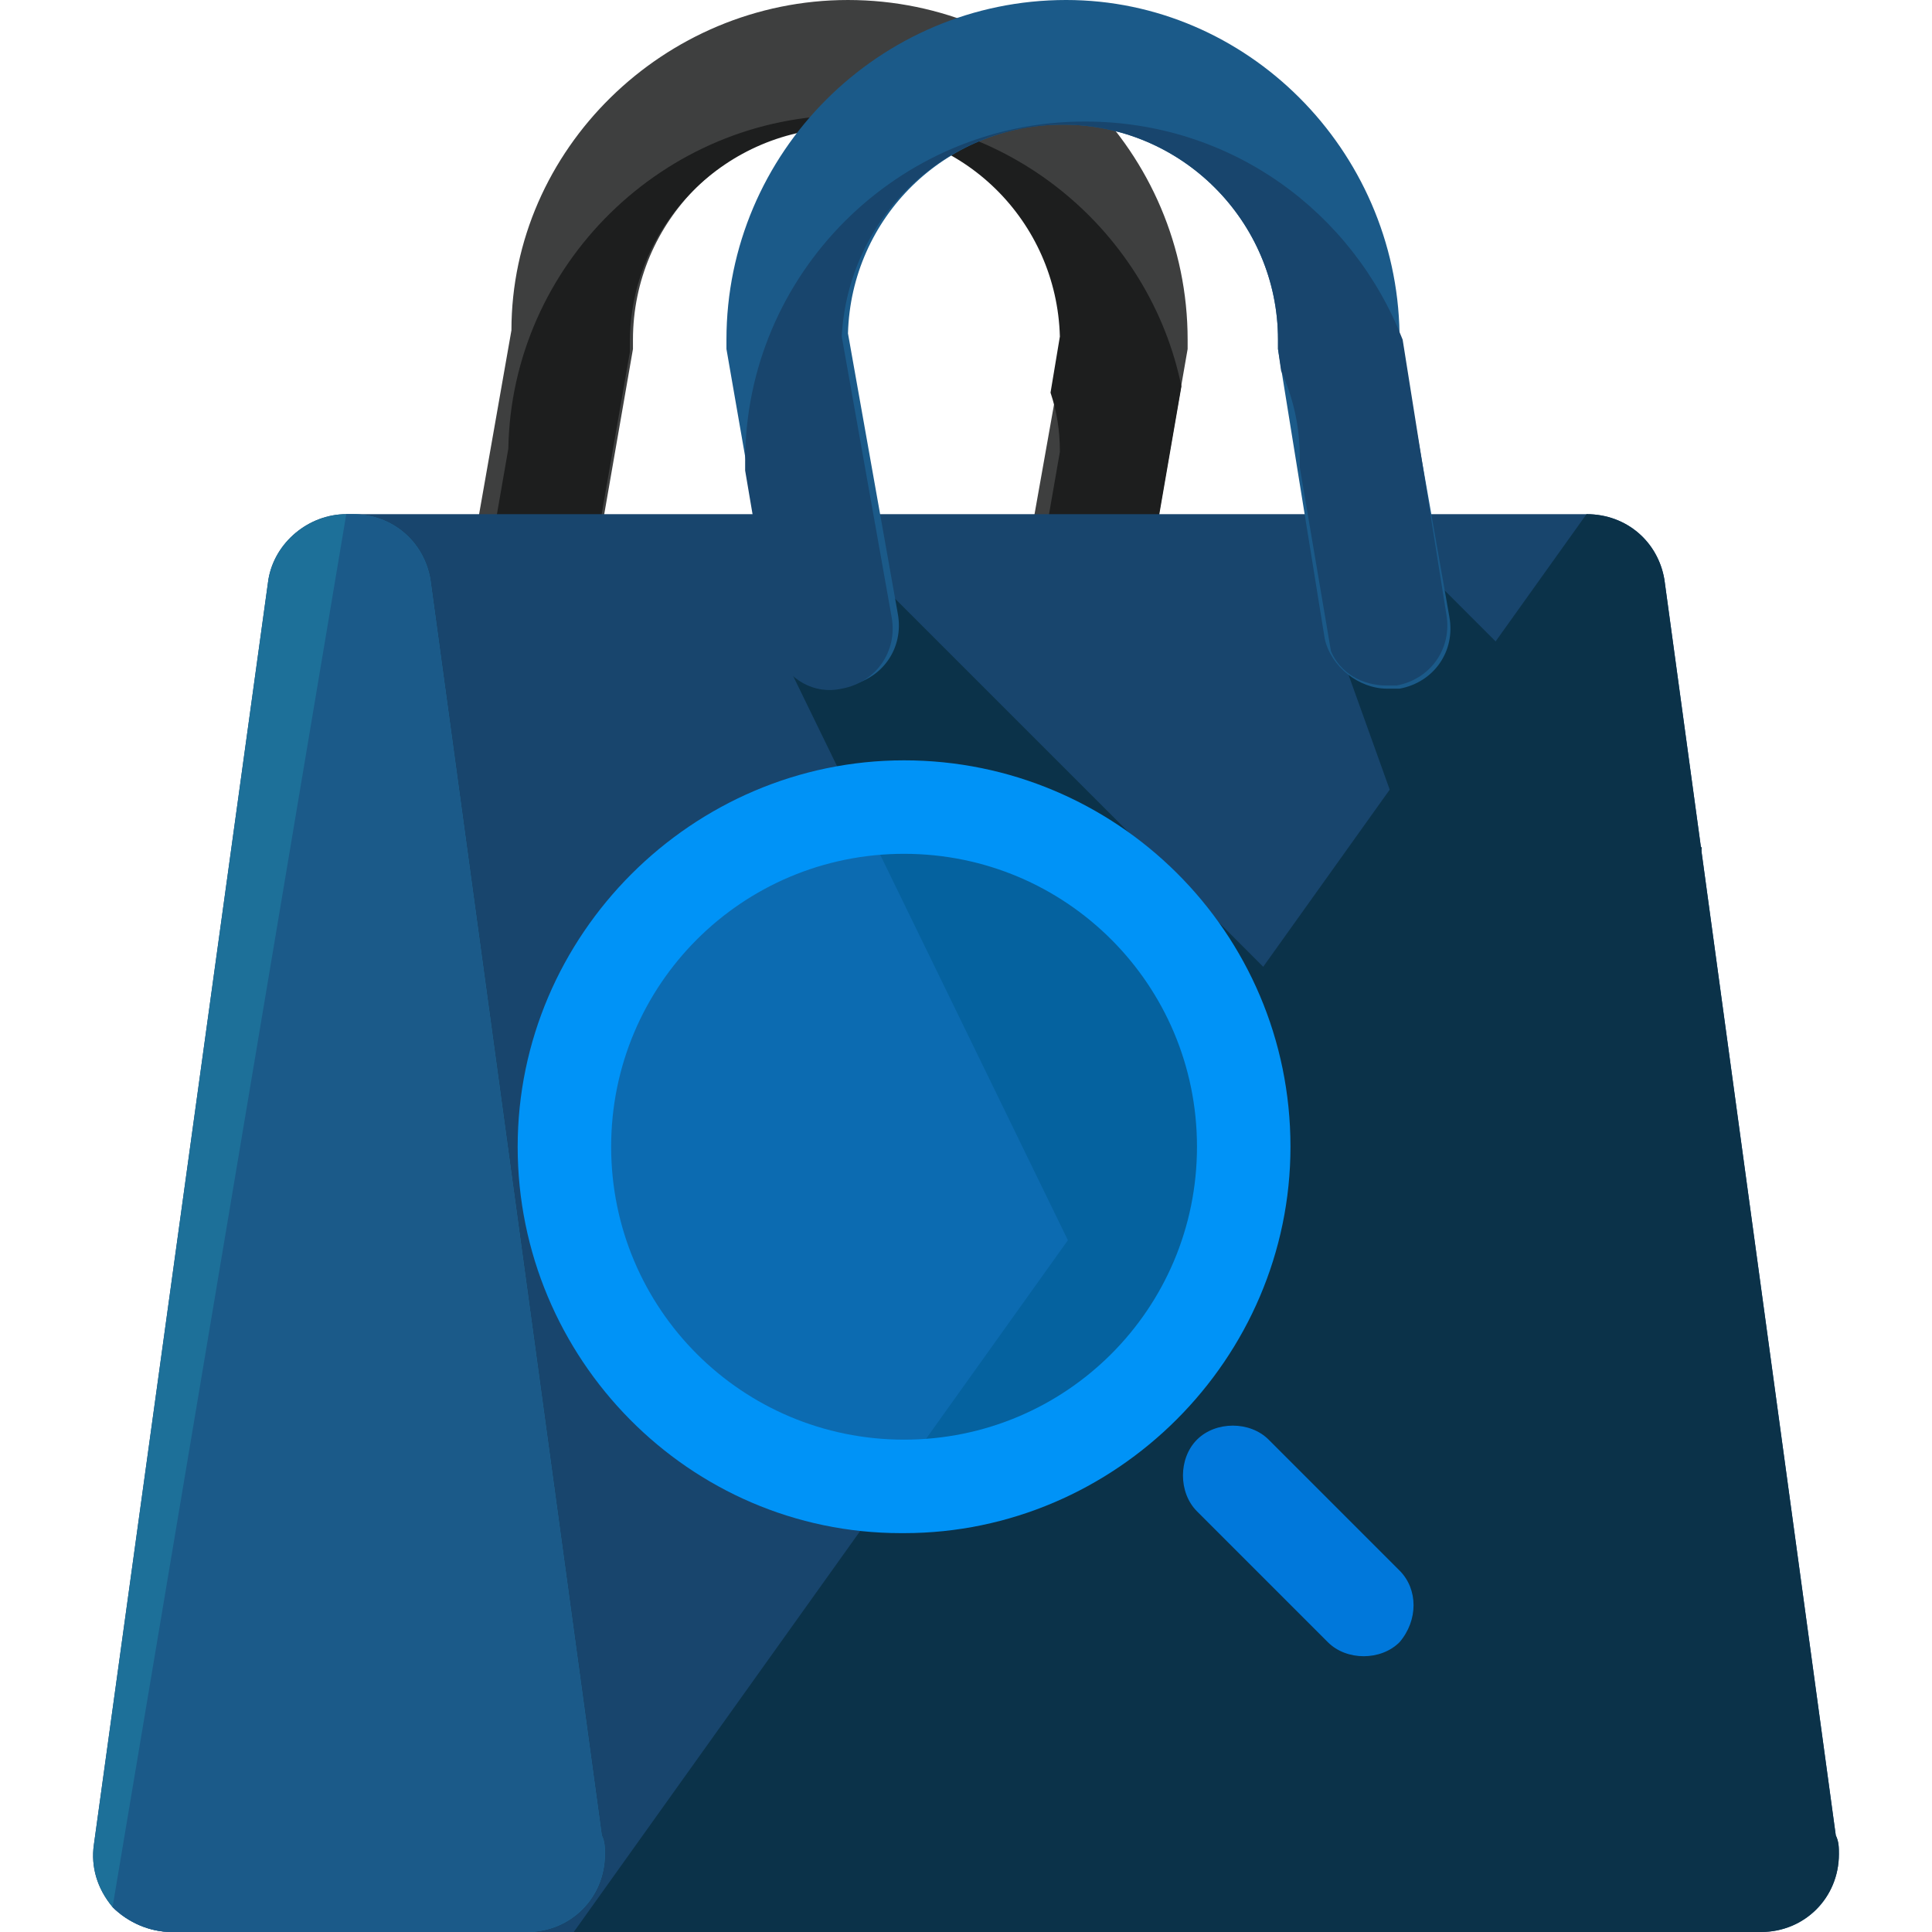
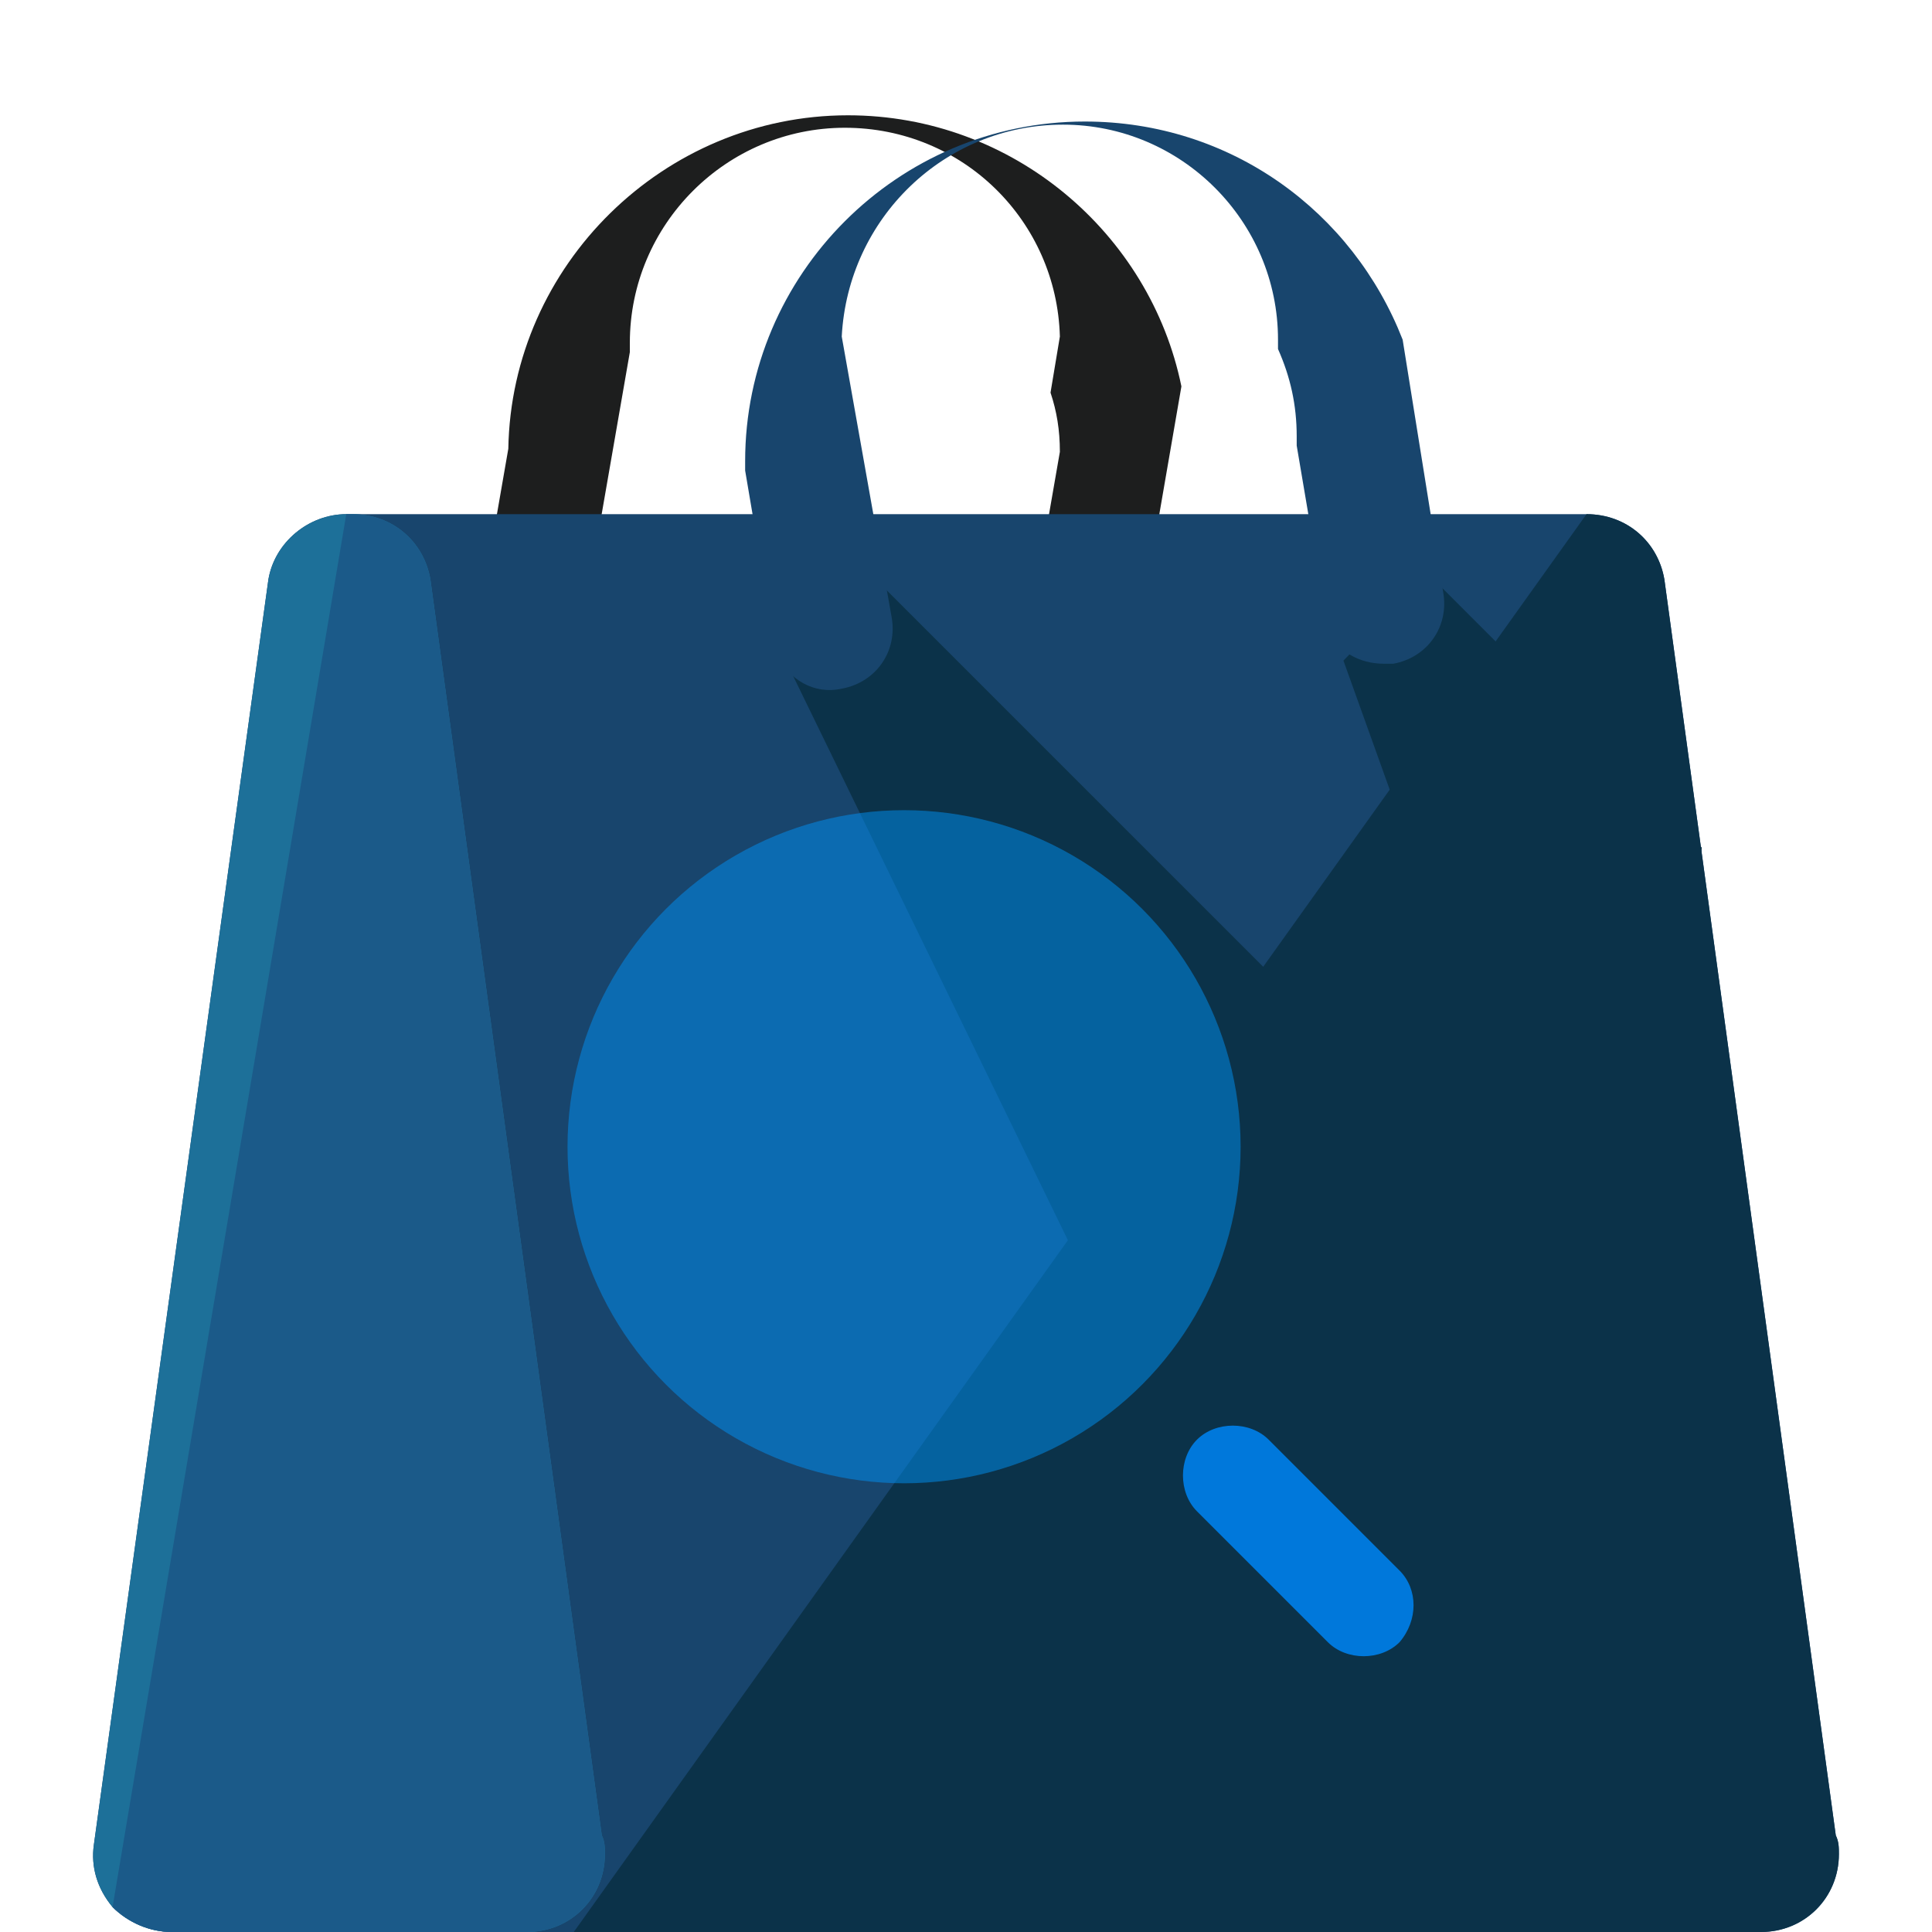
<svg xmlns="http://www.w3.org/2000/svg" height="800px" width="800px" version="1.1" id="Layer_1" viewBox="0 0 496 496" xml:space="preserve">
-   <path style="fill:#3E3F3F;" d="M276.1,176.8c-0.8,0-1.6,0-2.4,0c-8.8-1.6-14.4-9.6-12.8-18.4l12.8-72C272.1,56,248.1,32,217.7,32  s-55.2,24.8-55.2,55.2c0,0.8,0,1.6,0,2.4l-12.8,73.6c-1.6,8.8-9.6,14.4-18.4,12.8c-8.8-1.6-14.4-9.6-12.8-18.4l12.8-72.8  c0-46.4,39.2-84.8,86.4-84.8c48,0,87.2,39.2,87.2,87.2c0,0.8,0,1.6,0,2.4l-12.8,73.6C290.5,171.2,284.1,176.8,276.1,176.8z" />
  <path style="fill:#1D1E1E;" d="M273.7,176.8c0.8,0,1.6,0,2.4,0c7.2,0,14.4-5.6,16-12.8l11.2-64.8c-8-39.2-43.2-69.6-85.6-69.6  c-47.2,0-86.4,38.4-87.2,85.6l-9.6,55.2c2.4,3.2,5.6,5.6,9.6,6.4c8.8,1.6,16.8-4,18.4-12.8l12.8-73.6c0-0.8,0-1.6,0-2.4  c0-30.4,24.8-55.2,55.2-55.2s54.4,24,55.2,53.6l-2.4,14.4c1.6,4.8,2.4,9.6,2.4,15.2l-9.6,55.2C265.7,173.6,268.9,176,273.7,176.8z" />
  <path style="fill:#18456D;" d="M471.3,471.2l-44-322.4c-1.6-9.6-9.6-16.8-20-16.8H88.9c-9.6,0-18.4,7.2-20,16.8L24.1,473.6  c-0.8,5.6,0.8,11.2,4.8,16c4,4,9.6,6.4,15.2,6.4h408l0,0c11.2,0,20-8.8,20-20C472.1,474.4,472.1,472.8,471.3,471.2z" />
  <g>
    <polygon style="fill:#0B3249;" points="436.9,217.6 366.5,147.2 344.9,169.6 416.9,370.4  " />
    <polygon style="fill:#0B3249;" points="357.7,281.6 336.1,445.6 201.7,169.6 223.3,147.2  " />
    <path style="fill:#0B3249;" d="M147.3,496h304.8l0,0c11.2,0,20-8.8,20-20c0-1.6,0-3.2-0.8-4.8l-44-322.4c-1.6-9.6-9.6-16.8-20-16.8   " />
  </g>
  <path style="fill:#1D7099;" d="M155.3,476c0-1.6,0-3.2-0.8-4.8l-44-322.4c-1.6-9.6-9.6-16.8-20-16.8h-1.6c-9.6,0-18.4,7.2-20,16.8  L24.1,473.6c-0.8,5.6,0.8,11.2,4.8,16c4,4,9.6,6.4,15.2,6.4h91.2l0,0C146.5,496,155.3,487.2,155.3,476z" />
  <g>
    <path style="fill:#1B5A89;" d="M28.9,489.6c4,4,9.6,6.4,15.2,6.4h91.2l0,0c11.2,0,20-8.8,20-20c0-1.6,0-3.2-0.8-4.8l-44-322.4   c-1.6-9.6-9.6-16.8-20-16.8h-1.6" />
-     <path style="fill:#1B5A89;" d="M356.1,176.8c-7.2,0-14.4-5.6-16-12.8l-12-74.4c0-0.8,0-1.6,0-2.4c0-30.4-24.8-55.2-55.2-55.2   c-30.4,0-54.4,24-55.2,53.6l12.8,72c1.6,8.8-4,16.8-12.8,18.4c-8.8,1.6-16.8-4-18.4-12.8l-12.8-73.6c0-0.8,0-1.6,0-2.4   c0-48,39.2-87.2,87.2-87.2c46.4,0,84.8,38.4,85.6,85.6l12.8,72.8c1.6,8.8-4,16.8-12.8,18.4C358.5,176.8,357.7,176.8,356.1,176.8z" />
  </g>
-   <path style="fill:#18456D;" d="M360.1,87.2c-12.8-32.8-44-56-81.6-56c-48,0-87.2,39.2-87.2,87.2c0,0.8,0,1.6,0,2.4l8,47.2  c3.2,6.4,9.6,10.4,16.8,8.8c8.8-1.6,14.4-9.6,12.8-18.4l-12.8-72C217.7,56,242.5,32,272.9,32s55.2,24.8,55.2,55.2c0,0.8,0,1.6,0,2.4  l0.8,5.6c3.2,7.2,4.8,14.4,4.8,22.4c0,0.8,0,1.6,0,2.4l8,47.2c2.4,5.6,8,8.8,14.4,8.8c0.8,0,1.6,0,2.4,0c8.8-1.6,14.4-9.6,12.8-18.4  L360.1,87.2z" />
+   <path style="fill:#18456D;" d="M360.1,87.2c-12.8-32.8-44-56-81.6-56c-48,0-87.2,39.2-87.2,87.2c0,0.8,0,1.6,0,2.4l8,47.2  c3.2,6.4,9.6,10.4,16.8,8.8c8.8-1.6,14.4-9.6,12.8-18.4l-12.8-72C217.7,56,242.5,32,272.9,32s55.2,24.8,55.2,55.2c0,0.8,0,1.6,0,2.4  c3.2,7.2,4.8,14.4,4.8,22.4c0,0.8,0,1.6,0,2.4l8,47.2c2.4,5.6,8,8.8,14.4,8.8c0.8,0,1.6,0,2.4,0c8.8-1.6,14.4-9.6,12.8-18.4  L360.1,87.2z" />
  <g>
    <circle style="opacity:0.5;fill:#0093F7;enable-background:new    ;" cx="232.1" cy="294.4" r="86.4" />
-     <path style="fill:#0093F7;" d="M232.1,195.2c-54.4,0-99.2,44.8-99.2,99.2s44,99.2,98.4,99.2h0.8c54.4,0,99.2-44.8,99.2-99.2   C331.3,239.2,286.5,195.2,232.1,195.2z M232.1,219.2c41.6,0,75.2,33.6,75.2,75.2s-33.6,75.2-75.2,75.2s-75.2-33.6-75.2-75.2   S190.5,219.2,232.1,219.2z" />
  </g>
  <path style="fill:#0078DB;" d="M359.3,403.2l-33.6-33.6c-4.8-4.8-13.6-4.8-18.4,0s-4.8,13.6,0,18.4l33.6,33.6  c4.8,4.8,13.6,4.8,18.4,0C364.1,416,364.1,408,359.3,403.2z" />
</svg>